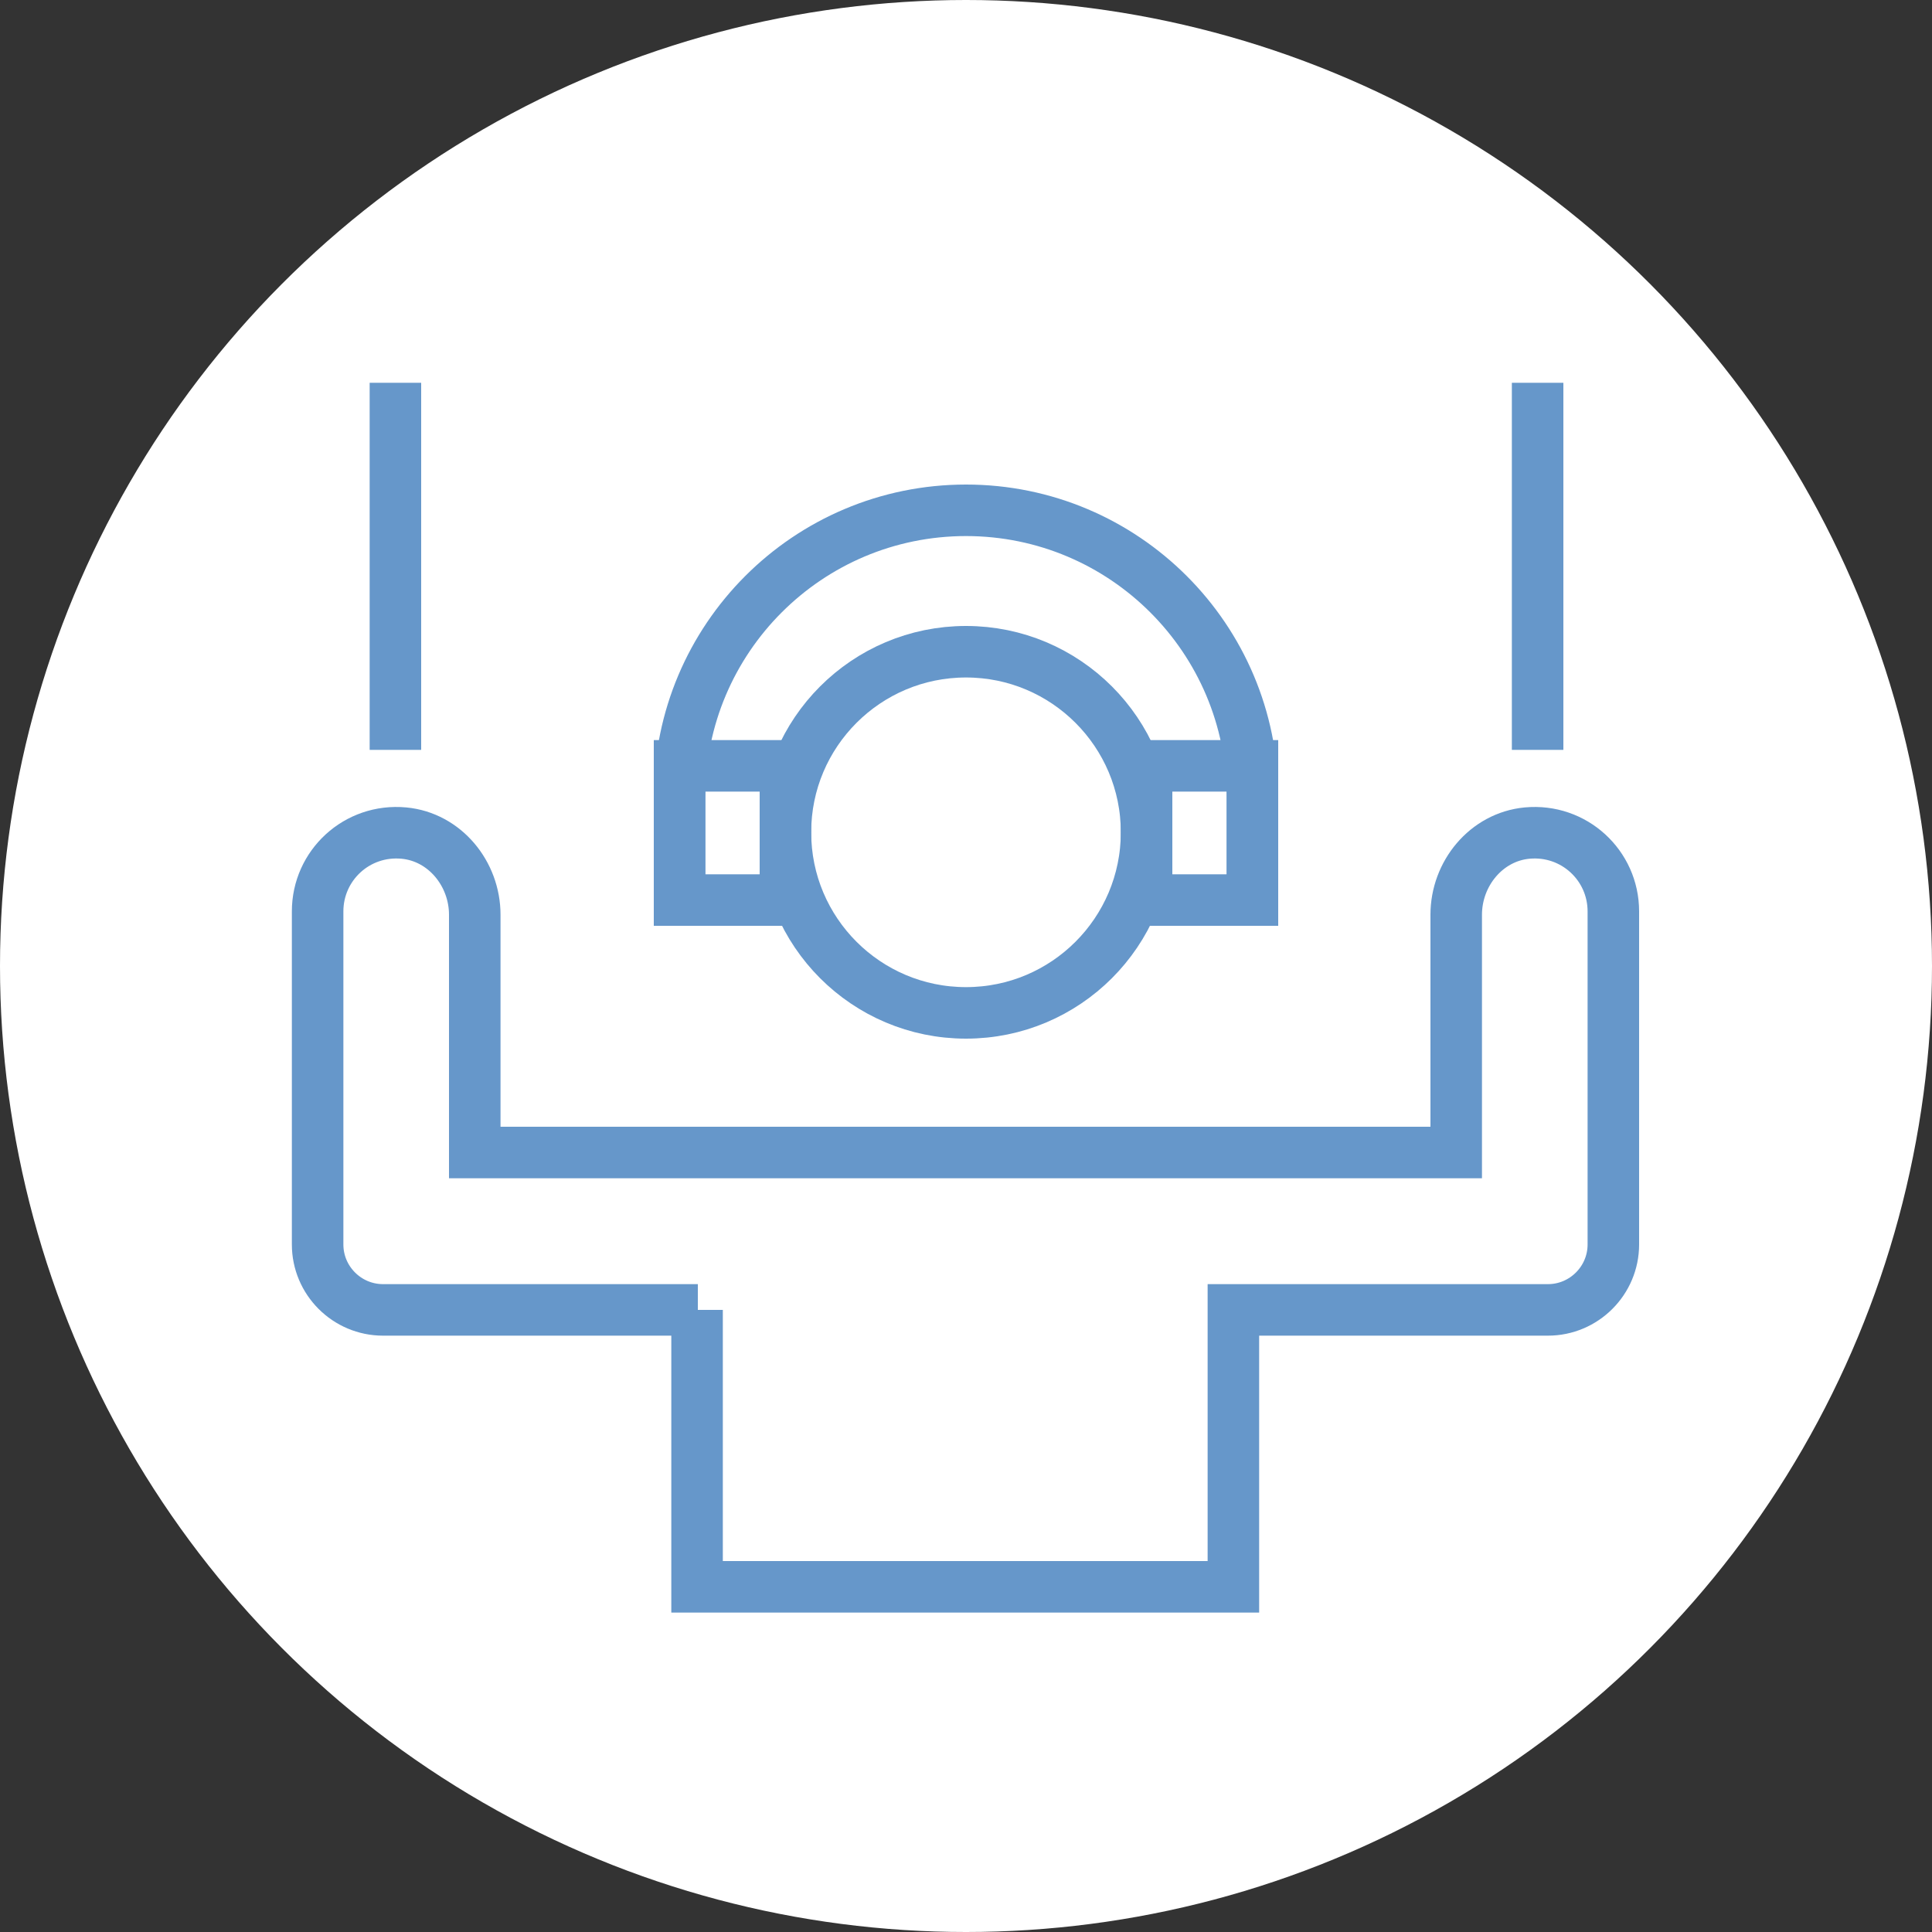
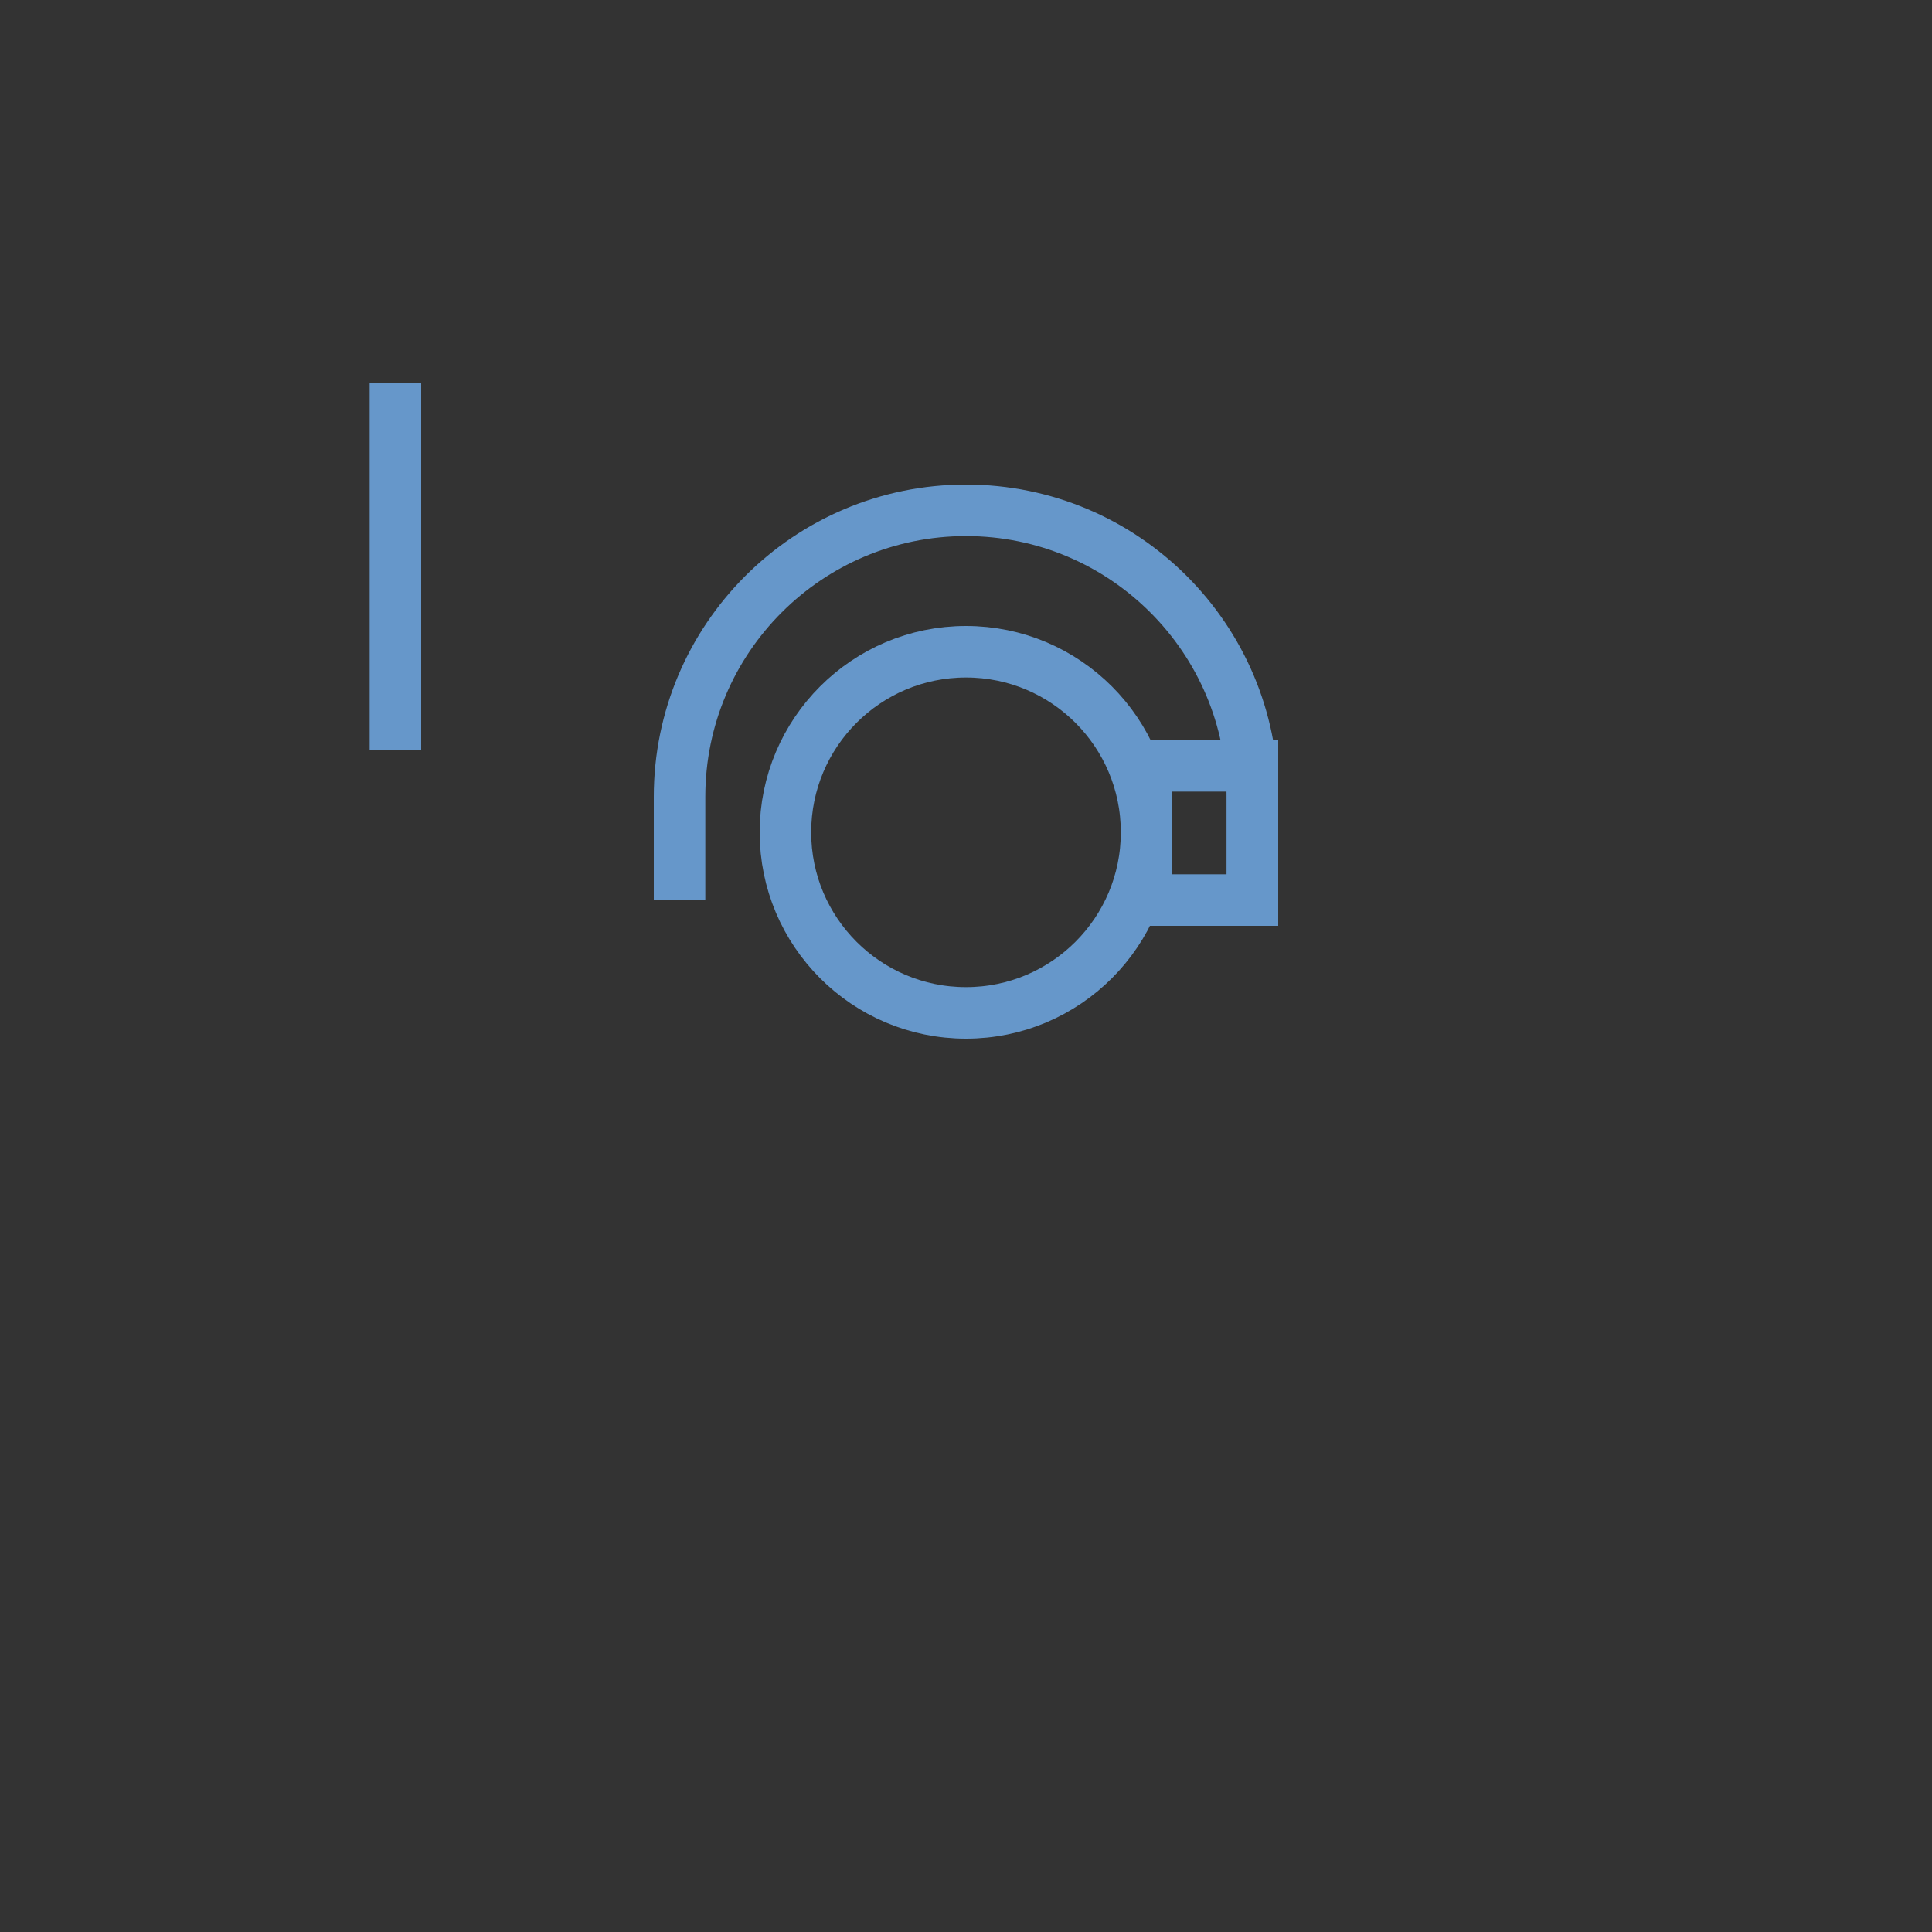
<svg xmlns="http://www.w3.org/2000/svg" id="Layer_2" viewBox="0 0 75 75">
  <rect x="0" y="0" width="75" height="75" fill="#333333" stroke="none" />
  <defs>
    <style> .cls-1 { fill: #fff; } .cls-2 { fill: none; stroke: #6697ca; stroke-miterlimit: 10; stroke-width: 2px; } </style>
  </defs>
  <g id="Layer_1-2" data-name="Layer_1">
    <g>
-       <circle class="cls-1" cx="37.5" cy="37.5" r="37.5" />
      <circle class="cls-2" cx="37.5" cy="32.31" r="7.01" />
      <g>
-         <line class="cls-2" x1="59.69" y1="14.86" x2="59.69" y2="29.11" />
-         <path class="cls-2" d="M27.09,50.85h-8.65s-3.57,0-3.57,0c-1.4,0-2.54-1.14-2.54-2.54v-3.57s0-9.36,0-9.36c0-1.79,1.53-3.21,3.35-3.04,1.59.15,2.75,1.58,2.75,3.17v9.23s9.76,0,9.76,0h18.58s9.76,0,9.76,0v-9.23c0-1.6,1.17-3.02,2.75-3.17,1.82-.17,3.35,1.25,3.35,3.04v12.93c0,1.4-1.14,2.54-2.54,2.54h-12.21v10.75h-20.82v-10.75Z" />
        <line class="cls-2" x1="15.35" y1="14.86" x2="15.35" y2="29.11" />
      </g>
      <path class="cls-2" d="M48.62,34.94v-4.01c0-6.14-4.98-11.12-11.12-11.12h0c-6.14,0-11.12,4.98-11.12,11.12v4.01" />
-       <rect class="cls-2" x="26.38" y="29.73" width="4.11" height="5.21" />
      <rect class="cls-2" x="44.51" y="29.73" width="4.11" height="5.21" />
    </g>
  </g>
</svg>